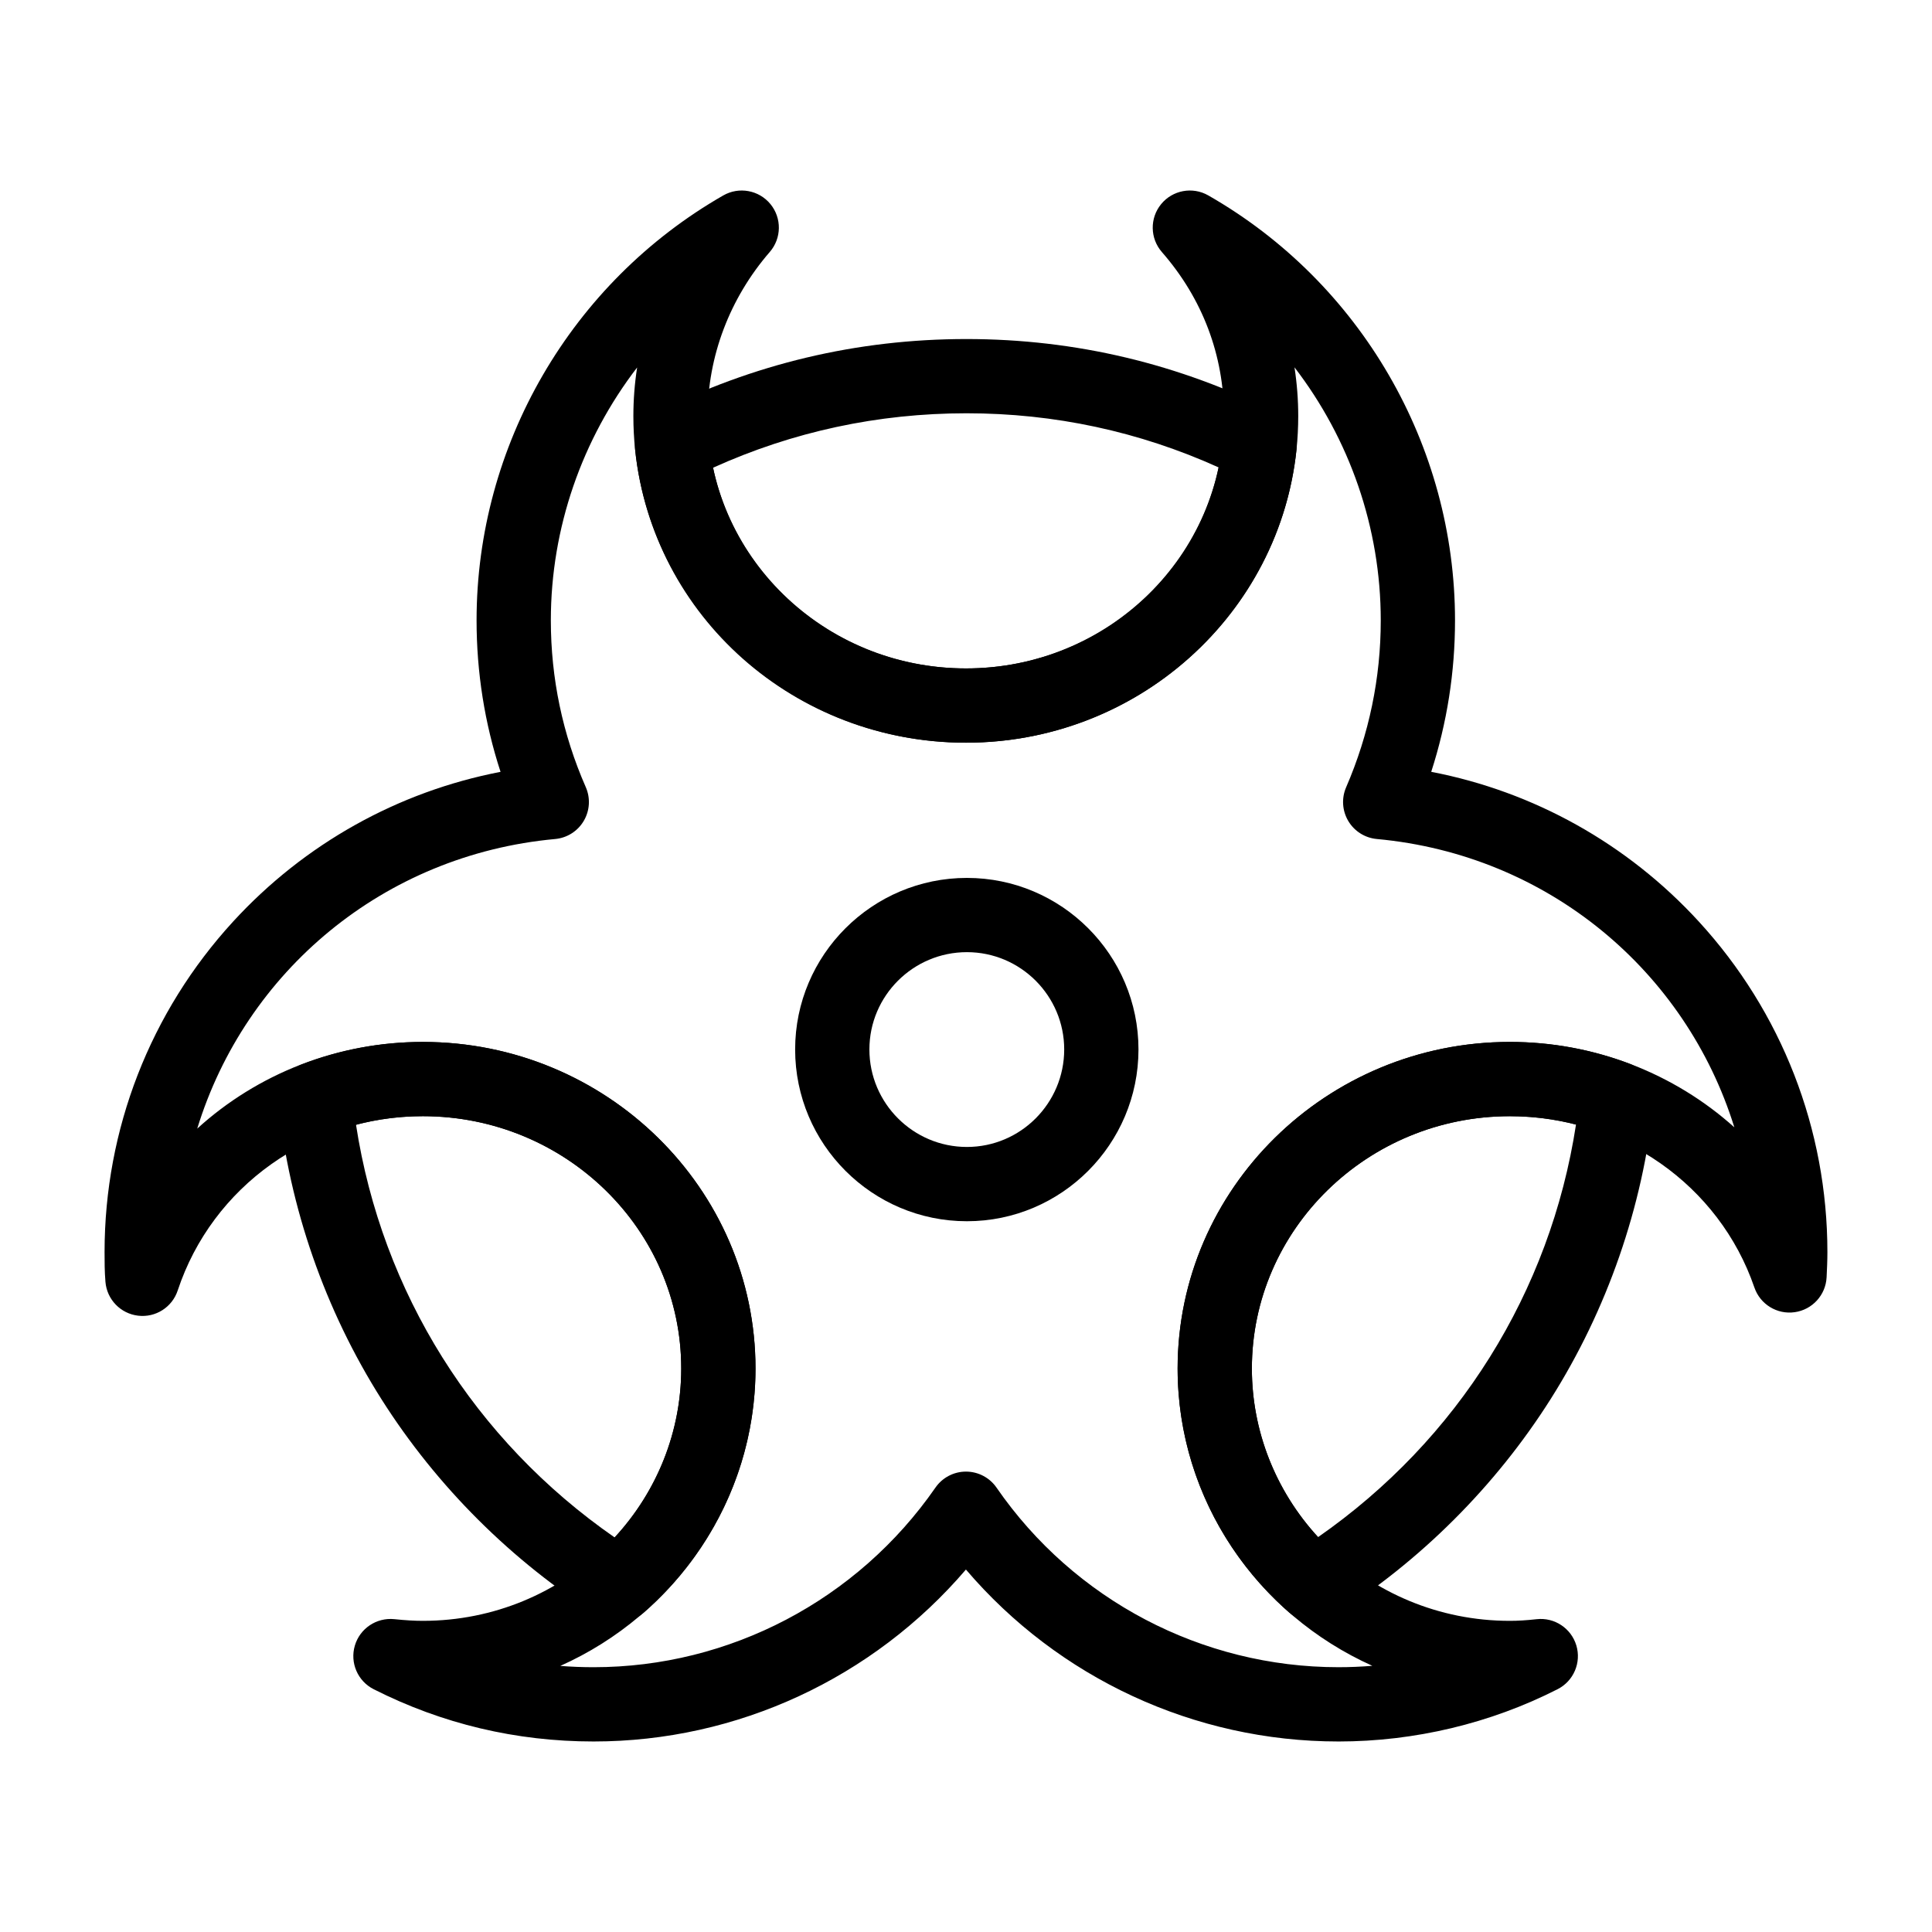
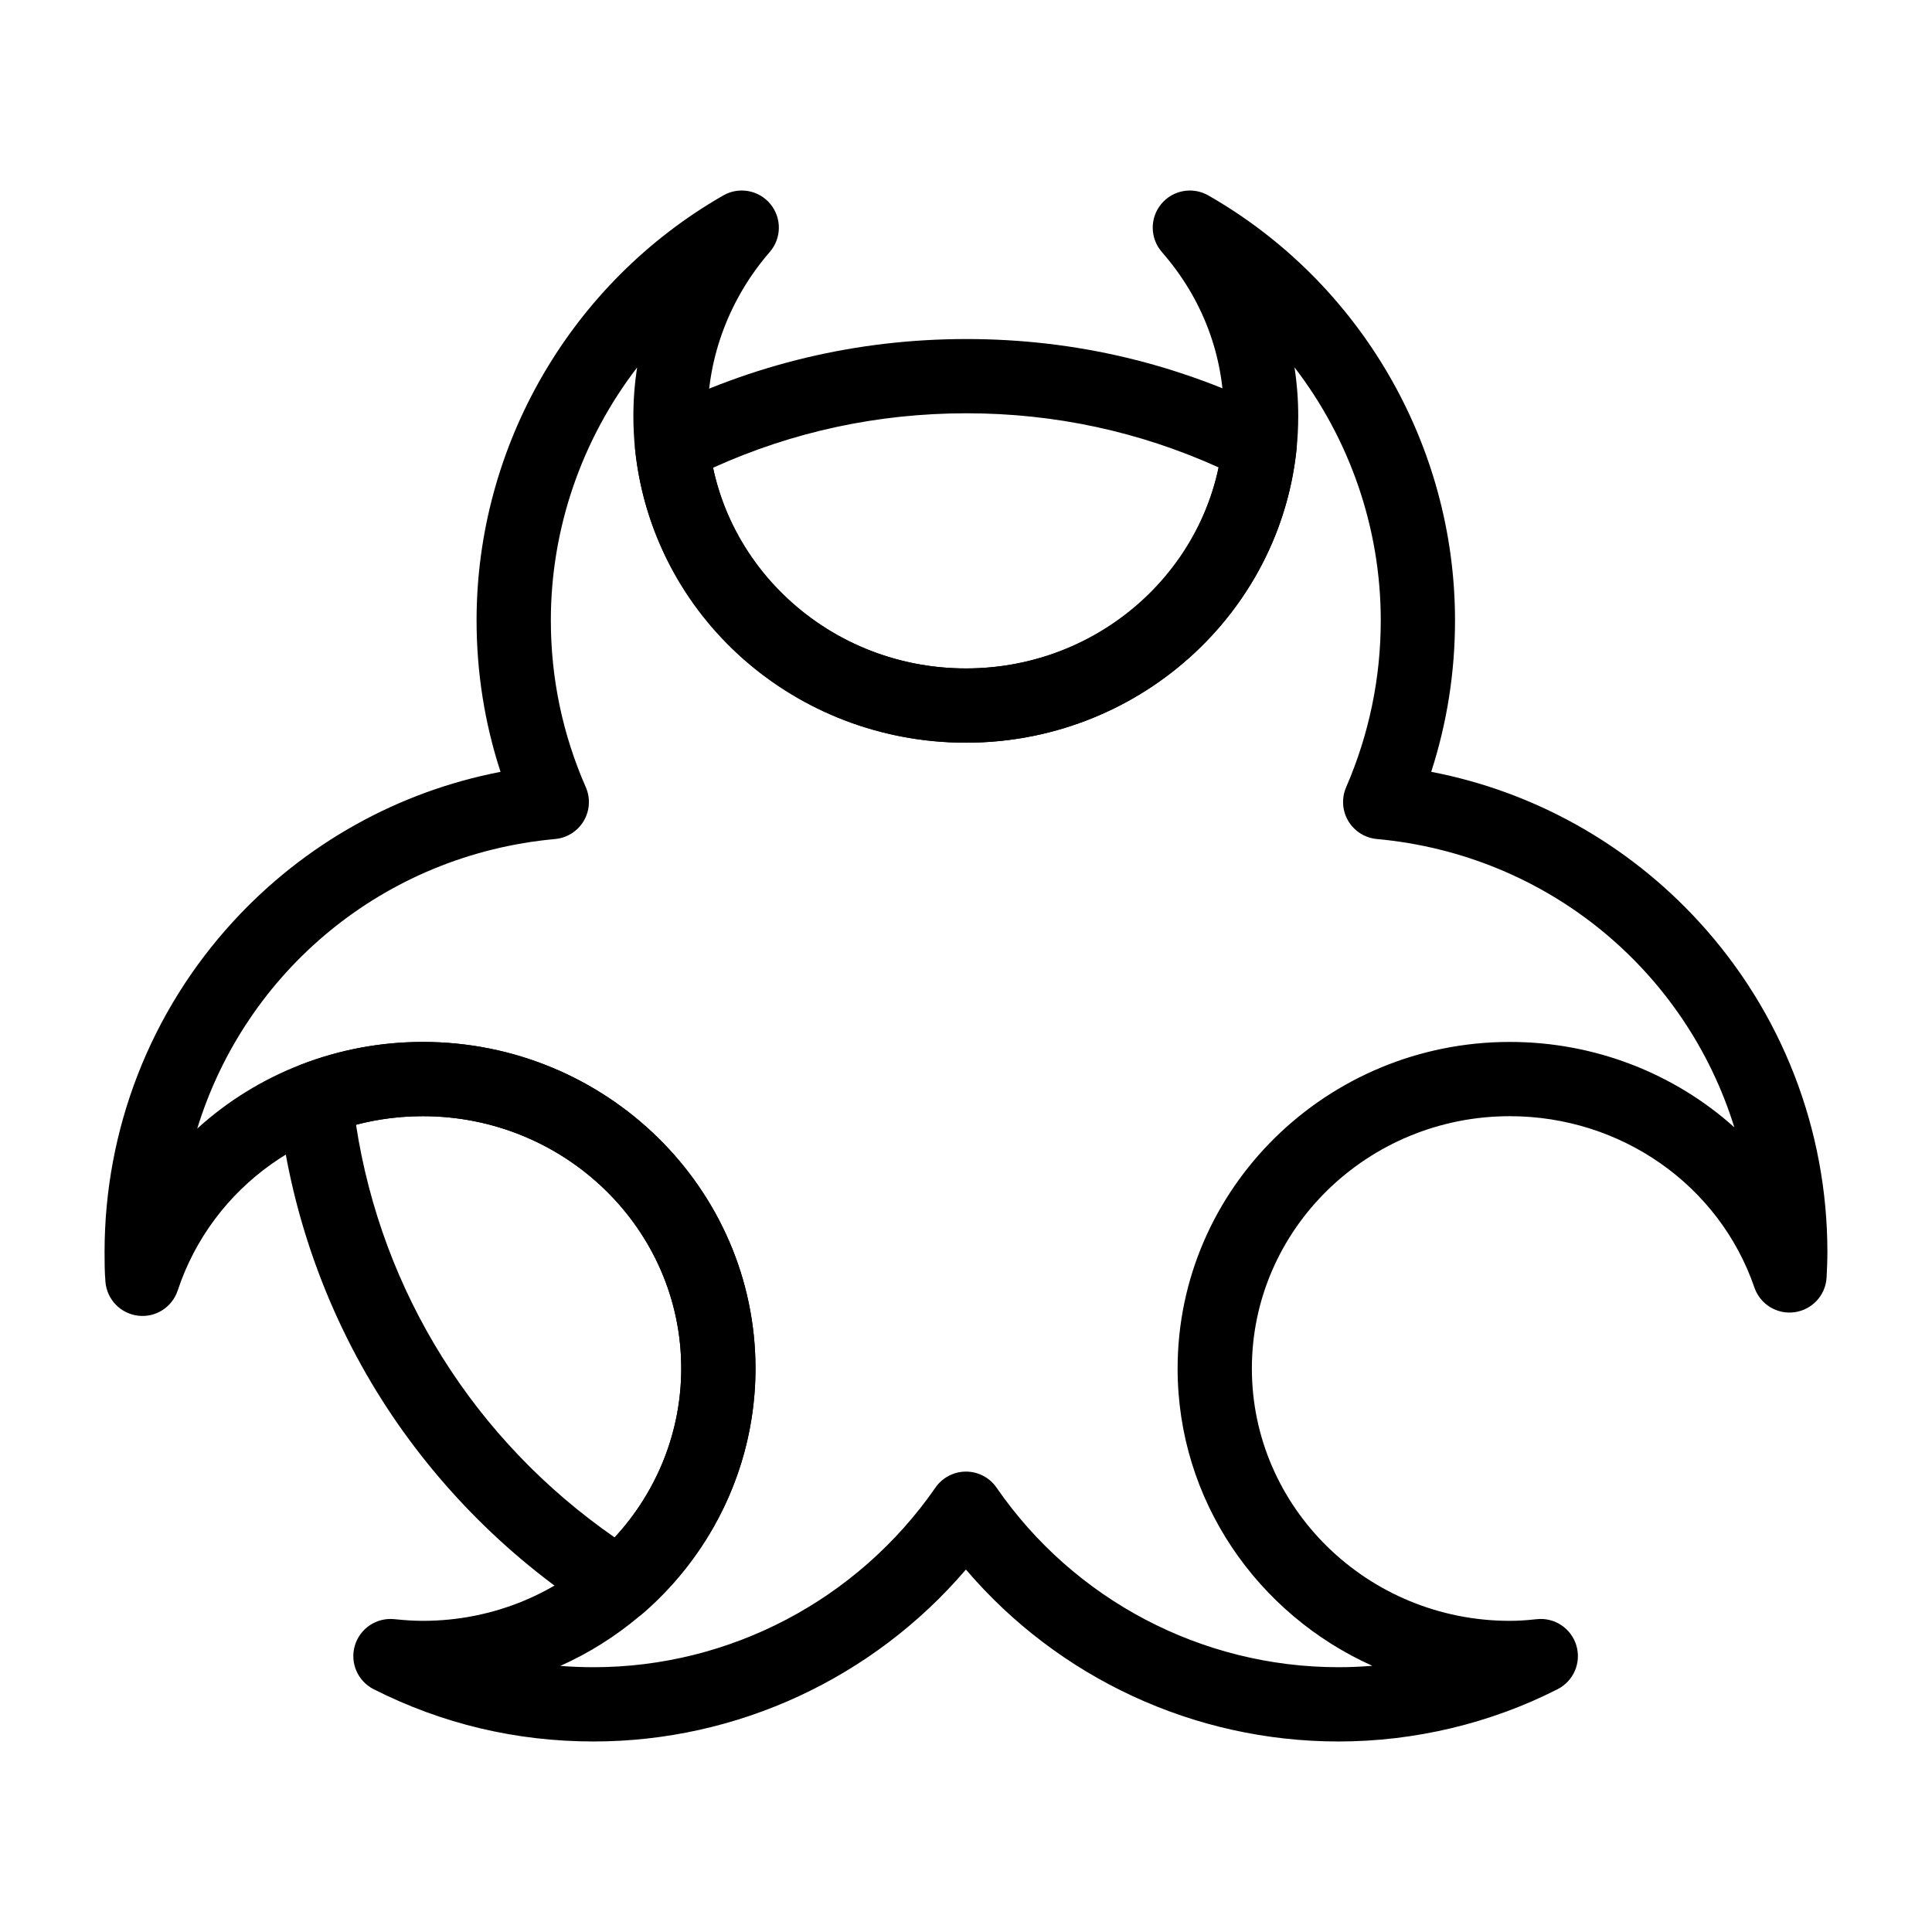
<svg xmlns="http://www.w3.org/2000/svg" fill="#000000" width="800px" height="800px" version="1.1" viewBox="144 144 512 512">
  <g>
    <path d="m400 340.82c-45.316 0-83.008-33.336-87.672-77.543-0.43-4.066 1.699-7.973 5.348-9.816 25.758-13.016 53.5-19.613 82.457-19.613 28.809 0 56.434 6.566 82.098 19.52 3.648 1.84 5.777 5.742 5.352 9.805-2.215 21.223-12.332 40.84-28.488 55.23-16.223 14.457-37.211 22.418-59.094 22.418zm-67.039-72.863c6.488 30.754 34.176 53.18 67.035 53.18 32.852 0 60.508-22.465 66.957-53.266-21.059-9.523-43.504-14.348-66.824-14.348-23.457 0.008-46.016 4.856-67.168 14.434z" />
    <path d="m308.06 573.85c-1.809 0-3.625-0.496-5.234-1.508-23.129-14.535-43.082-34.414-57.703-57.484-14.98-23.637-24.445-50.809-27.363-78.578-0.465-4.426 2.098-8.613 6.25-10.211 10.238-3.941 21.023-5.941 32.059-5.941 48.605 0 88.148 38.824 88.148 86.551 0 24.719-10.82 48.32-29.688 64.754-1.844 1.598-4.148 2.418-6.469 2.418zm-69.711-131.77c6.828 44.398 31.387 83.586 68.543 109.36 11.289-12.23 17.641-28.184 17.641-44.77 0-36.871-30.715-66.867-68.469-66.867-6.027-0.004-11.961 0.758-17.715 2.273z" />
-     <path d="m492.13 573.77c-2.328 0-4.637-0.824-6.481-2.434-18.793-16.434-29.566-40-29.566-64.664 0-47.723 39.5-86.551 88.047-86.551 10.953 0 21.66 1.961 31.828 5.824 4.172 1.586 6.754 5.781 6.289 10.223-2.902 27.758-12.34 54.93-27.293 78.574-14.59 23.07-34.5 42.957-57.578 57.512-1.613 1.016-3.434 1.516-5.246 1.516zm52-133.96c-37.699 0-68.367 29.996-68.367 66.867 0 16.539 6.316 32.457 17.539 44.676 37.07-25.805 61.551-64.973 68.355-109.33-5.691-1.469-11.562-2.211-17.527-2.211z" />
-     <path d="m400.24 467.64c-25.102 0-45.52-20.422-45.52-45.52 0-25.07 20.422-45.465 45.52-45.465 25.07 0 45.469 20.395 45.469 45.465-0.004 25.098-20.398 45.52-45.469 45.52zm0-71.309c-14.25 0-25.84 11.566-25.84 25.785 0 14.246 11.59 25.84 25.84 25.84 14.219 0 25.785-11.59 25.785-25.84 0-14.215-11.57-25.785-25.785-25.785z" />
    <path d="m498.68 605.51c-38.18 0-74.184-16.82-98.699-45.566-24.586 28.746-60.586 45.566-98.668 45.566-20.52 0-40.129-4.66-58.281-13.848-4.234-2.144-6.336-7-4.996-11.555 1.34-4.551 5.731-7.488 10.453-7.016 2.988 0.309 5.328 0.449 7.578 0.449 37.754 0 68.469-29.996 68.469-66.871 0-36.871-30.715-66.867-68.469-66.867-29.711 0-55.82 18.562-64.973 46.191-1.469 4.438-5.856 7.238-10.504 6.676-4.641-0.551-8.258-4.293-8.645-8.953-0.234-2.805-0.234-5.398-0.234-7.91 0-32.531 12.102-63.641 34.078-87.594 18.922-20.625 43.727-34.434 70.859-39.664-4.219-12.922-6.352-26.375-6.352-40.145 0-46.34 25.051-89.492 65.375-112.61 4.164-2.387 9.441-1.422 12.492 2.281 3.051 3.707 2.981 9.07-0.164 12.699-10.625 12.258-16.473 27.703-16.473 43.496 0 36.871 30.715 66.871 68.469 66.871 37.699 0 68.367-29.996 68.367-66.871 0-16.125-5.688-31.156-16.445-43.465-3.164-3.617-3.25-8.992-0.207-12.707 3.043-3.719 8.328-4.695 12.5-2.309 40.332 23.062 65.383 66.215 65.383 112.62 0 13.719-2.117 27.168-6.305 40.133 27.152 5.223 51.98 19.039 70.91 39.676 21.977 23.953 34.078 55.062 34.078 87.594 0 2.258-0.102 4.449-0.211 6.684-0.234 4.711-3.781 8.59-8.453 9.25-4.676 0.668-9.152-2.09-10.684-6.547-9.32-27.152-35.363-45.395-64.805-45.395-37.699 0-68.367 29.996-68.367 66.867 0 36.871 30.668 66.871 68.367 66.871 2.148 0 4.406-0.141 7.106-0.438 4.723-0.527 9.148 2.402 10.516 6.957 1.363 4.555-0.723 9.434-4.961 11.59-17.805 9.07-37.895 13.863-58.105 13.863zm-98.684-71.52h0.012c3.231 0.004 6.254 1.594 8.086 4.25 20.566 29.797 54.43 47.586 90.586 47.586 3.008 0 6.008-0.125 9-0.371-30.414-13.648-51.602-43.828-51.602-78.781 0-47.723 39.5-86.551 88.047-86.551 22.586 0 43.633 8.398 59.492 22.629-12.855-41.387-49.344-72.238-94.75-76.406-3.141-0.289-5.953-2.066-7.562-4.777-1.609-2.715-1.824-6.031-0.57-8.926 6.094-14.086 9.18-28.969 9.18-44.238 0-24.59-8.297-48.102-22.863-67.059 0.656 4.258 0.992 8.578 0.992 12.926 0 47.723-39.5 86.551-88.047 86.551-48.605 0-88.148-38.824-88.148-86.551 0-4.328 0.336-8.637 0.996-12.887-14.57 18.965-22.867 42.469-22.867 67.023 0 15.332 3.117 30.199 9.258 44.188 1.273 2.898 1.074 6.231-0.535 8.953-1.605 2.727-4.426 4.512-7.578 4.801-45.531 4.18-82.098 35.188-94.855 76.746 15.871-14.449 37.016-22.973 59.797-22.973 48.605 0 88.148 38.824 88.148 86.551 0 34.977-21.242 65.176-51.727 78.812 2.918 0.227 5.859 0.344 8.824 0.344 36.062 0 69.93-17.797 90.598-47.605 1.84-2.652 4.863-4.234 8.09-4.234z" />
  </g>
</svg>